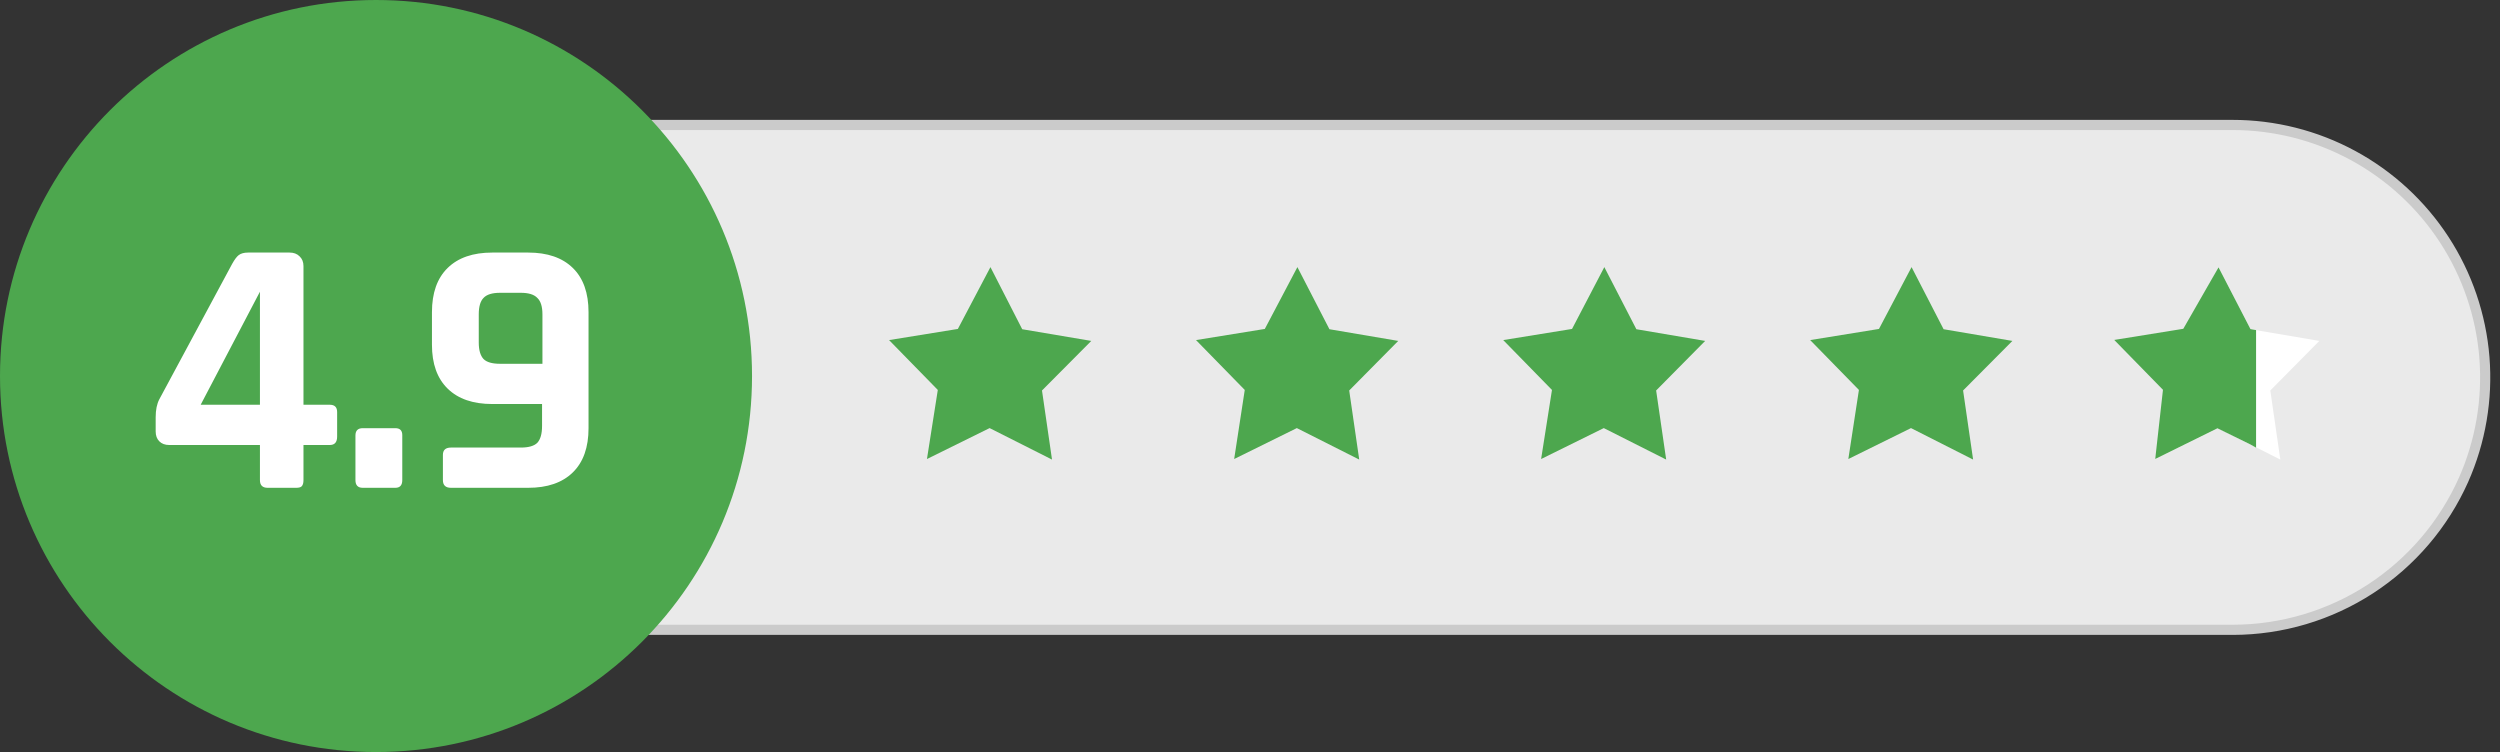
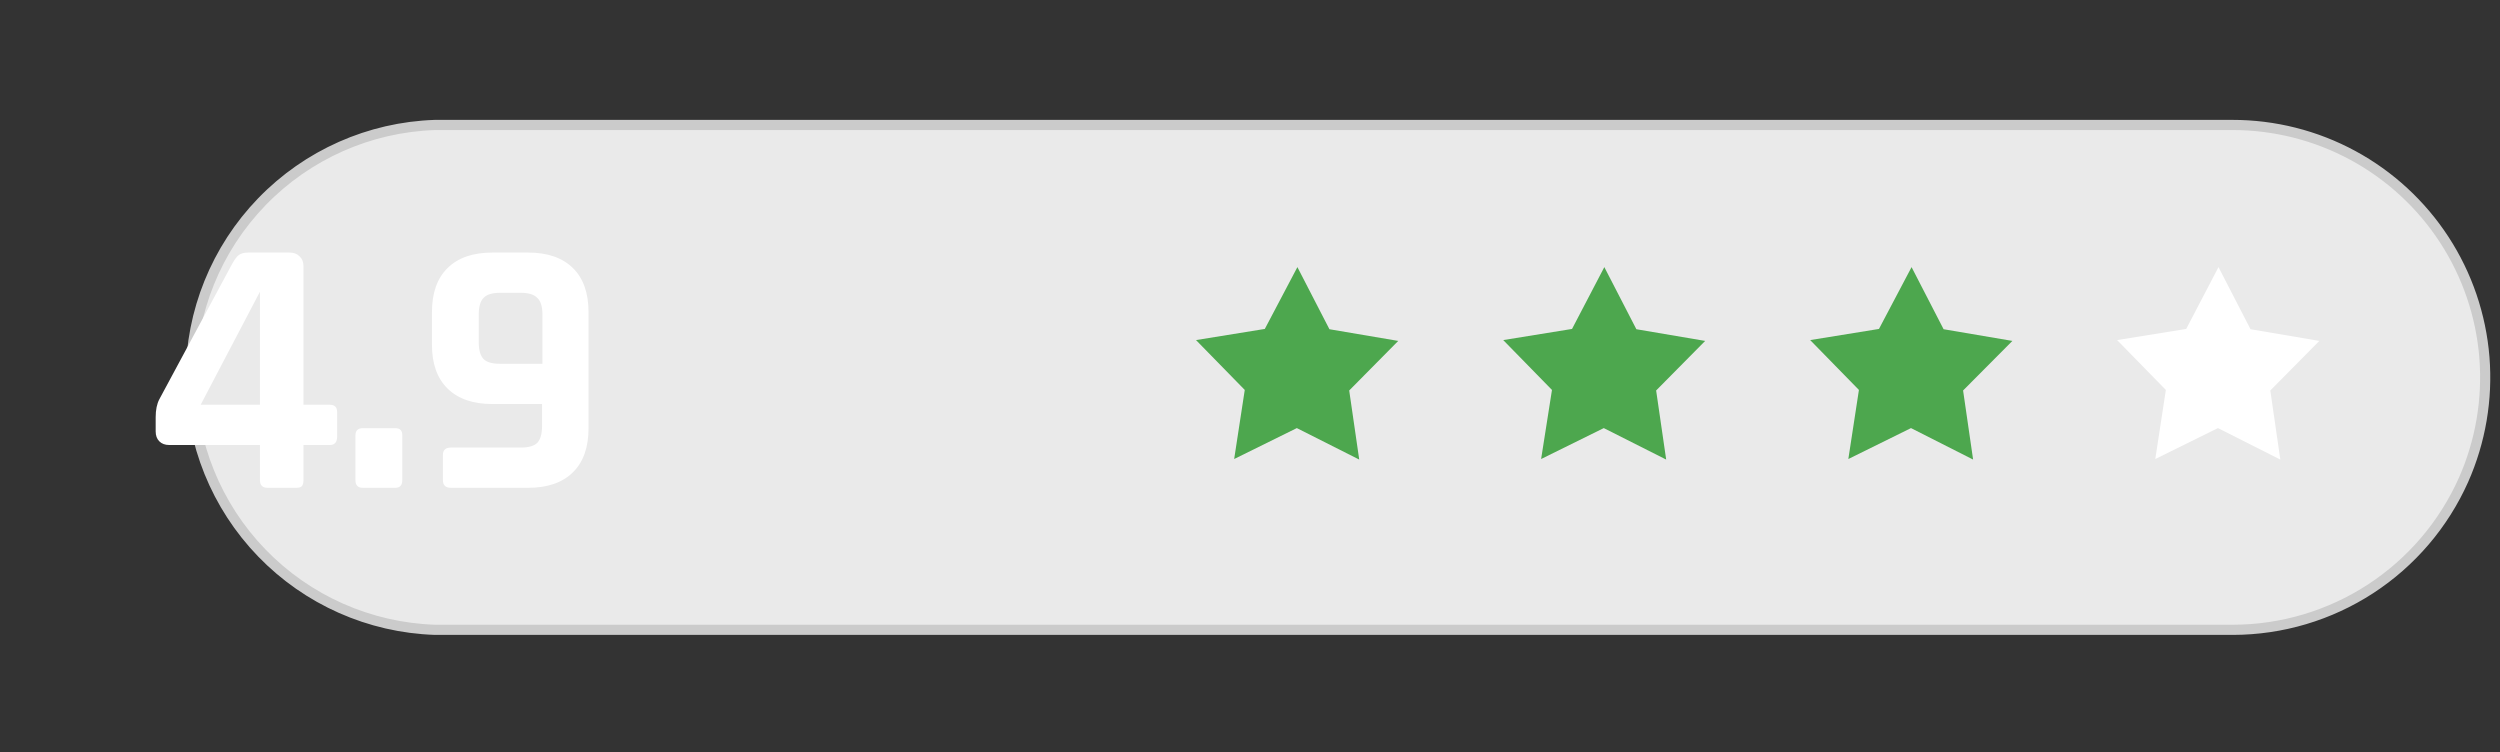
<svg xmlns="http://www.w3.org/2000/svg" width="123" height="37" viewBox="0 0 123 37" fill="none">
  <rect x="0" y="0" width="123" height="37" fill="#333333" stroke="none" />
  <path d="M109.826 6.148L109.826 6.148C111.897 6.145 113.936 6.66 115.758 7.645C117.58 8.631 119.126 10.056 120.257 11.791C121.387 13.526 122.066 15.517 122.232 17.581C122.397 19.645 122.044 21.718 121.205 23.612C120.227 25.804 118.637 27.666 116.626 28.975C114.614 30.283 112.266 30.982 109.867 30.987H21.4C18.178 30.88 15.124 29.525 12.883 27.208C10.64 24.891 9.387 21.792 9.387 18.567C9.387 15.343 10.64 12.244 12.883 9.927C15.124 7.61 18.178 6.255 21.4 6.148L109.826 6.148Z" fill="#EAEAEA" stroke="#CBCBCB" stroke-width="0.5" />
-   <path d="M18.5 37C28.717 37 37 28.717 37 18.5C37 8.283 28.717 0 18.5 0C8.283 0 0 8.283 0 18.5C0 28.717 8.283 37 18.5 37Z" fill="#4DA74E" />
-   <path d="M51.759 22.611L48.689 21.062L45.606 22.584L46.14 19.185L43.742 16.732L47.127 16.184L48.73 13.142L50.293 16.198L53.691 16.773L51.266 19.212L51.759 22.611Z" fill="#4DA74E" />
  <path d="M66.874 22.611L63.804 21.062L60.721 22.584L61.242 19.185L58.844 16.732L62.229 16.184L63.832 13.142L65.408 16.198L68.793 16.773L66.381 19.212L66.874 22.611Z" fill="#4DA74E" />
  <path d="M81.976 22.611L78.906 21.062L75.823 22.584L76.357 19.185L73.959 16.732L77.344 16.184L78.933 13.142L80.509 16.198L83.894 16.773L81.482 19.212L81.976 22.611Z" fill="#4DA74E" />
  <path d="M97.077 22.611L94.021 21.062L90.938 22.584L91.459 19.185L89.061 16.732L92.445 16.184L94.049 13.142L95.625 16.198L99.009 16.773L96.584 19.212L97.077 22.611Z" fill="#4DA74E" />
  <path d="M112.192 22.611L109.123 21.062L106.04 22.584L106.56 19.185L104.162 16.732L107.561 16.184L109.15 13.142L110.726 16.198L114.111 16.773L111.699 19.212L112.192 22.611Z" fill="white" />
-   <path d="M109.152 13.152L107.418 16.177L104.02 16.725L106.418 19.178L106.037 22.582L109.099 21.071L110.723 21.869L110.999 22.024V16.241L110.723 16.191L109.152 13.152Z" fill="#4DA74E" />
  <path d="M12.789 19.914V14.352L9.873 19.914H12.789ZM14.571 24H13.167C12.915 24 12.789 23.874 12.789 23.622V21.894H8.325C8.121 21.894 7.959 21.834 7.839 21.714C7.719 21.594 7.659 21.432 7.659 21.228V20.526C7.659 20.166 7.719 19.872 7.839 19.644L11.421 12.984C11.541 12.768 11.649 12.624 11.745 12.552C11.853 12.468 12.009 12.426 12.213 12.426H14.247C14.451 12.426 14.613 12.486 14.733 12.606C14.865 12.726 14.931 12.888 14.931 13.092V19.914H16.227C16.467 19.914 16.587 20.034 16.587 20.274V21.48C16.587 21.756 16.467 21.894 16.227 21.894H14.931V23.622C14.931 23.766 14.901 23.868 14.841 23.928C14.793 23.976 14.703 24 14.571 24ZM19.792 21.408V23.622C19.792 23.874 19.678 24 19.45 24H17.848C17.608 24 17.488 23.874 17.488 23.622V21.426C17.488 21.186 17.608 21.066 17.848 21.066H19.45C19.678 21.066 19.792 21.18 19.792 21.408ZM24.599 17.898H26.688V15.468C26.688 15.084 26.604 14.814 26.436 14.658C26.279 14.49 26.009 14.406 25.625 14.406H24.599C24.215 14.406 23.945 14.49 23.79 14.658C23.634 14.814 23.555 15.084 23.555 15.468V16.854C23.555 17.226 23.634 17.496 23.79 17.664C23.945 17.82 24.215 17.898 24.599 17.898ZM25.985 24H22.188C21.924 24 21.791 23.874 21.791 23.622V22.38C21.791 22.14 21.924 22.02 22.188 22.02H25.625C26.009 22.02 26.279 21.942 26.436 21.786C26.591 21.618 26.669 21.342 26.669 20.958V19.878H24.221C23.273 19.878 22.541 19.626 22.026 19.122C21.509 18.618 21.252 17.898 21.252 16.962V15.36C21.252 14.412 21.509 13.686 22.026 13.182C22.541 12.678 23.273 12.426 24.221 12.426H25.985C26.933 12.426 27.666 12.678 28.181 13.182C28.698 13.686 28.956 14.412 28.956 15.36V21.066C28.956 22.014 28.698 22.74 28.181 23.244C27.666 23.748 26.933 24 25.985 24Z" fill="white" />
</svg>